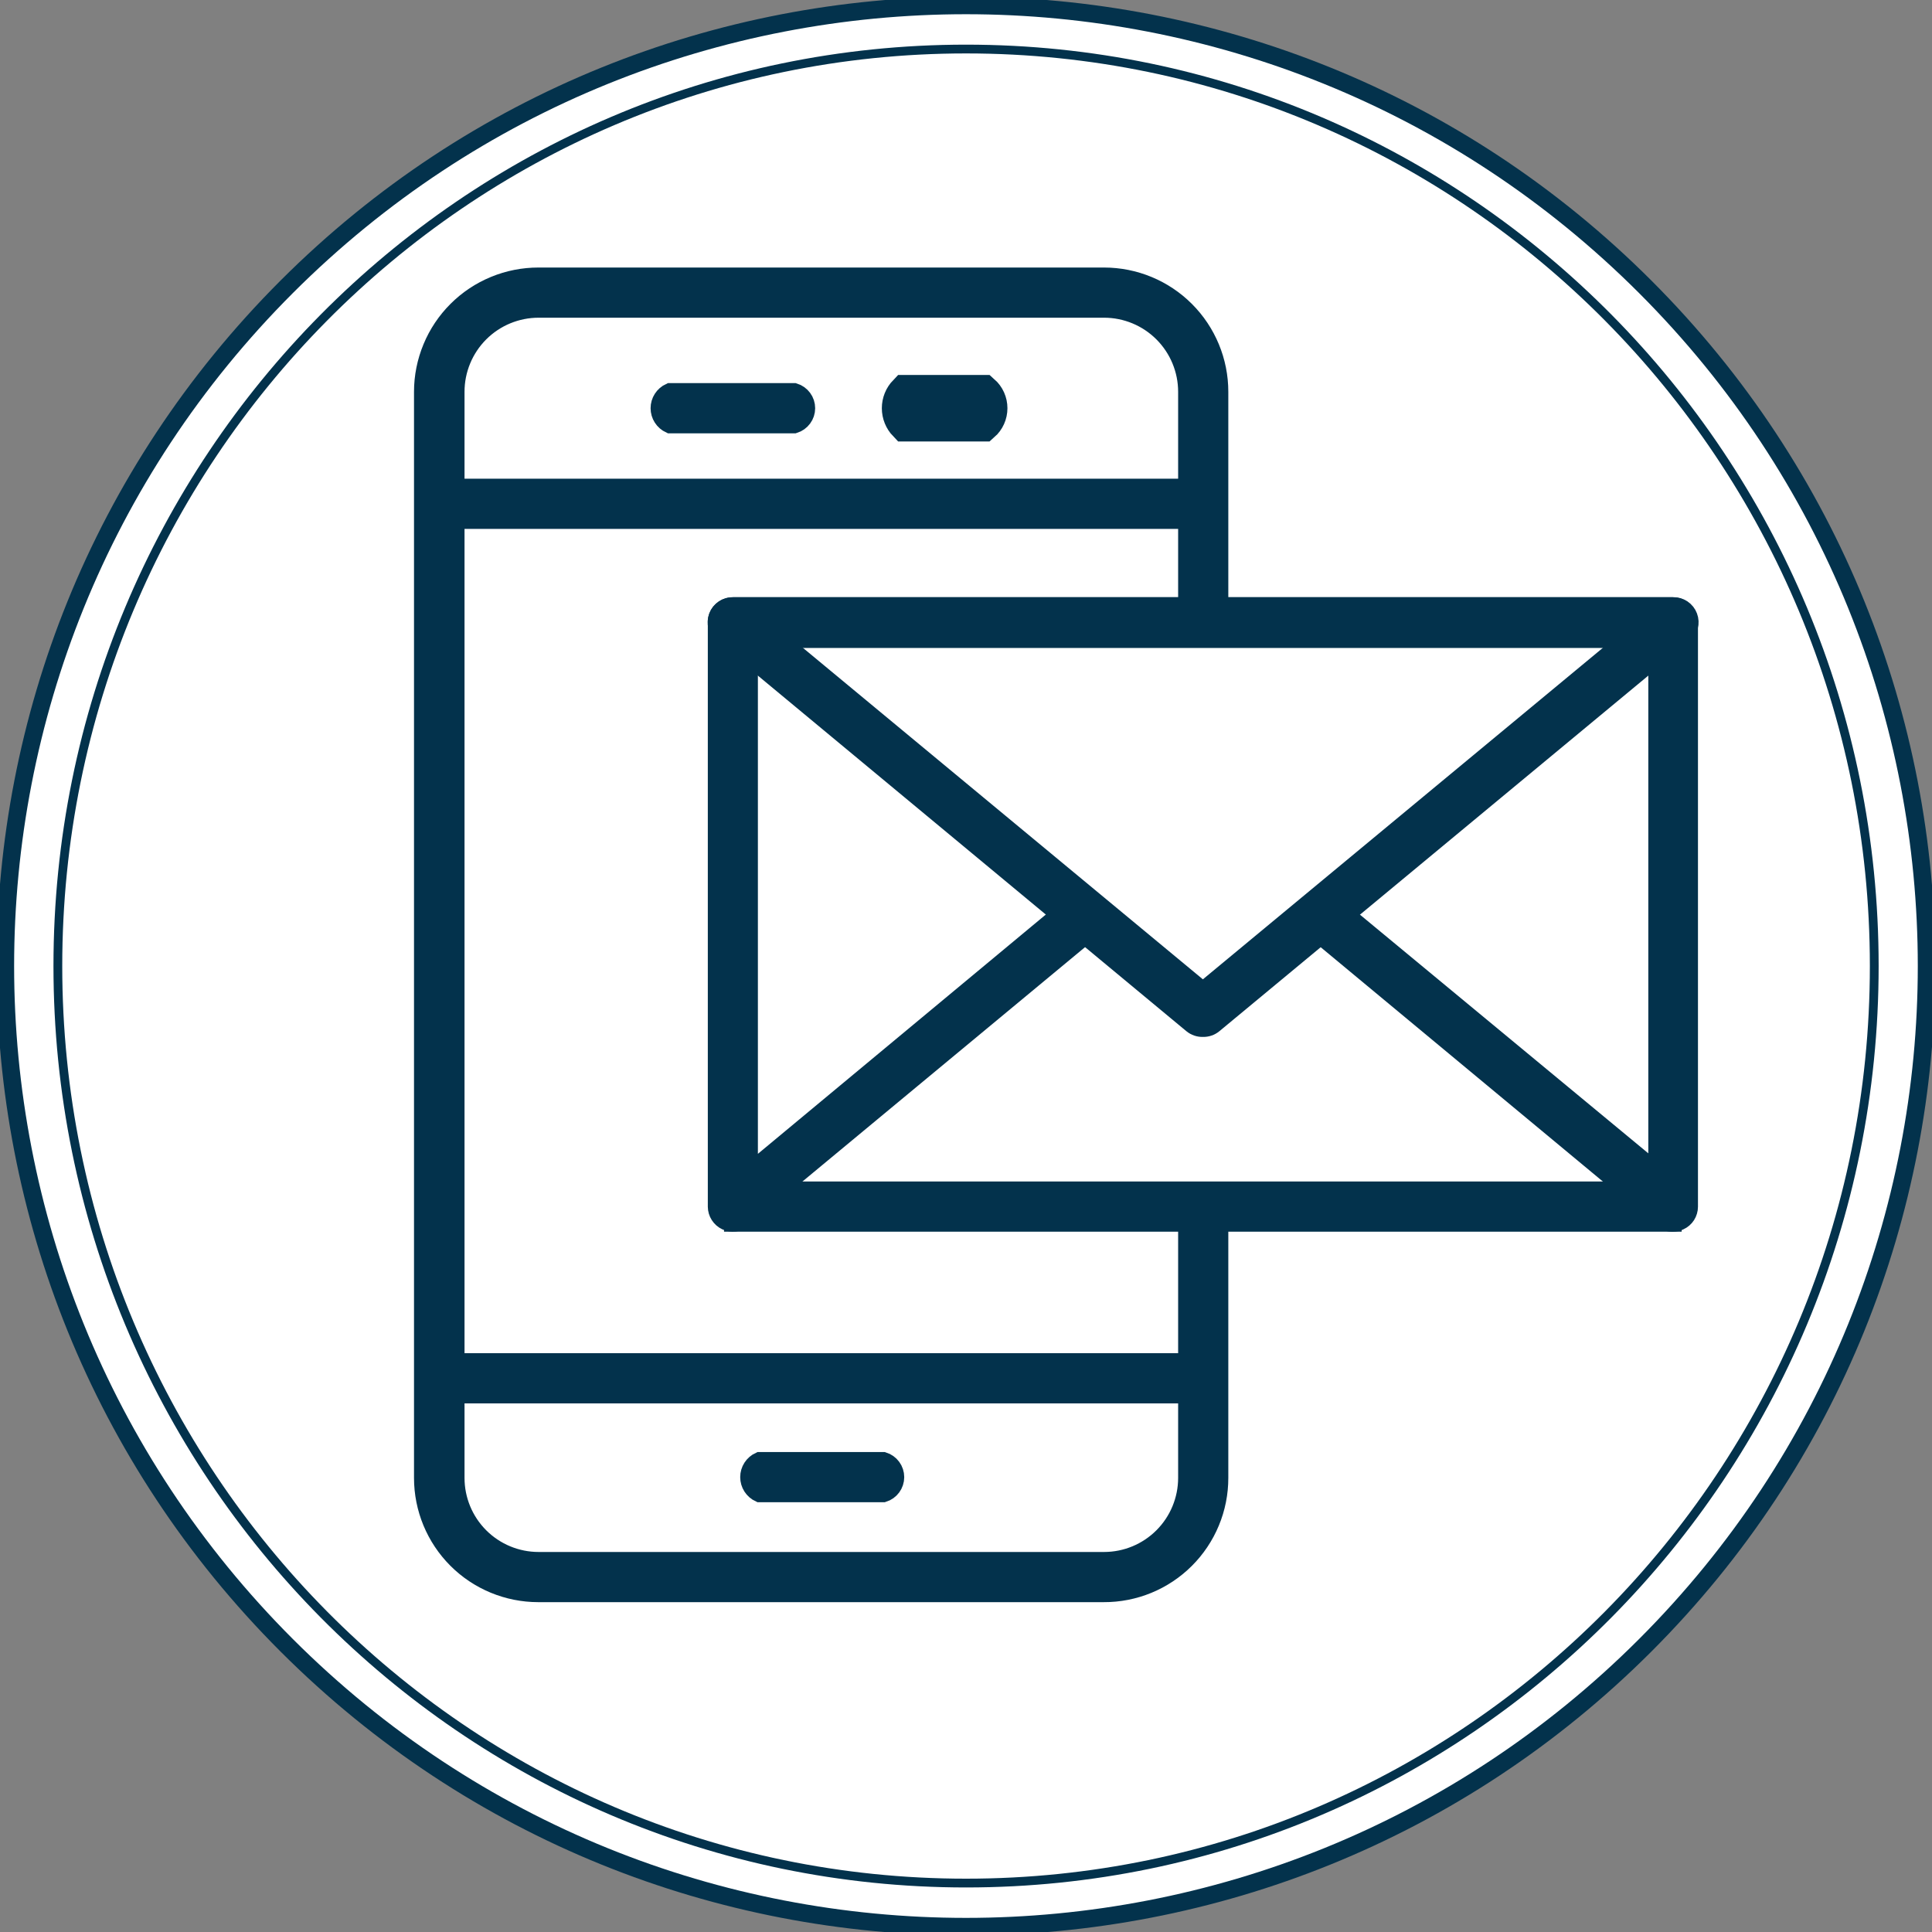
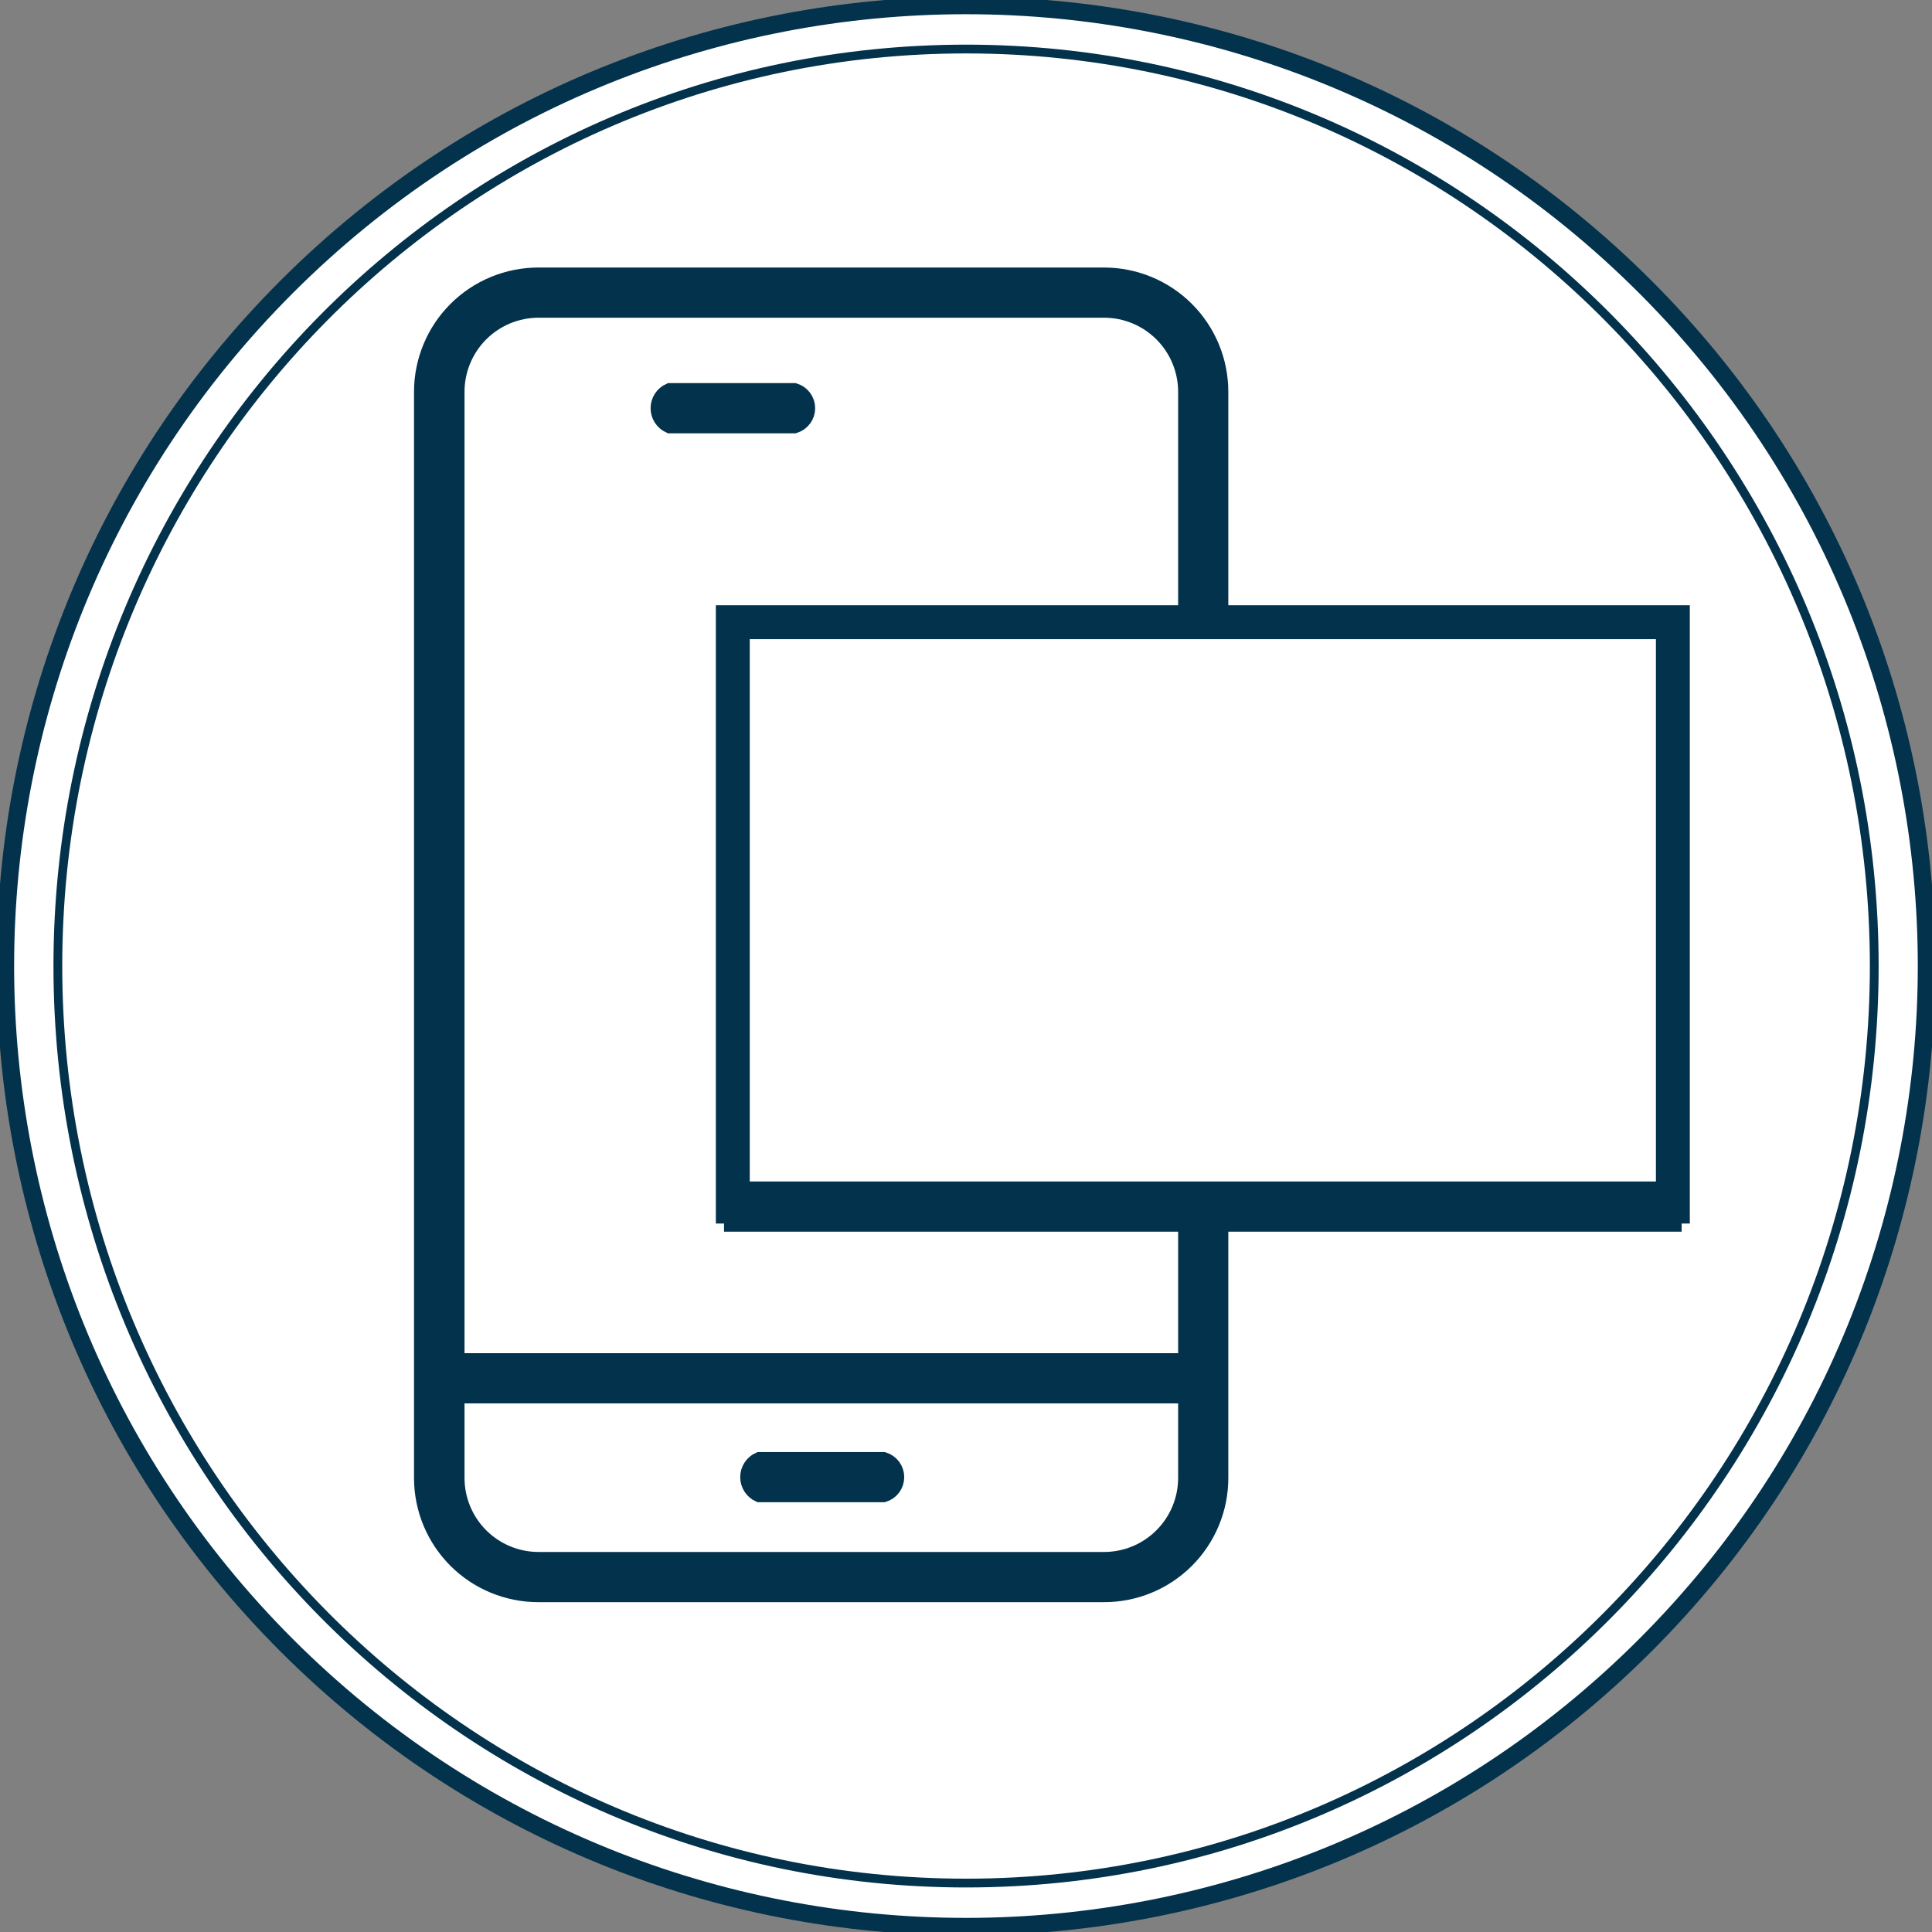
<svg xmlns="http://www.w3.org/2000/svg" width="110" height="110" viewBox="0 0 110 110" fill="none">
  <rect x="0" y="0" width="110" height="110" fill="#808080" stroke="none" />
  <g clip-path="url(#clip0_127_234)">
    <path d="M93.672 93.677C115.031 72.318 115.031 37.688 93.672 16.329C72.313 -5.03 37.683 -5.03 16.324 16.329C-5.036 37.688 -5.036 72.318 16.324 93.677C37.683 115.036 72.313 115.036 93.672 93.677Z" fill="white" stroke="#03324C" stroke-miterlimit="10" />
    <path d="M55.003 107.214C83.561 107.214 106.712 83.838 106.712 55.003C106.712 26.168 83.561 2.792 55.003 2.792C26.445 2.792 3.294 26.168 3.294 55.003C3.294 83.838 26.445 107.214 55.003 107.214Z" stroke="#03324C" stroke-width="0.5" stroke-miterlimit="10" />
    <path d="M95.246 35.426H41.723V68.698H95.246V35.426Z" fill="white" stroke="#03324C" stroke-width="1.93" stroke-miterlimit="10" />
    <path d="M62.841 90.72H30.647C28.903 90.72 27.23 90.028 25.997 88.795C24.764 87.561 24.072 85.889 24.072 84.145V22.307C24.072 21.442 24.244 20.586 24.576 19.788C24.907 18.989 25.393 18.264 26.006 17.653C26.618 17.042 27.345 16.558 28.144 16.229C28.944 15.899 29.8 15.73 30.665 15.732H62.86C64.604 15.732 66.276 16.425 67.509 17.658C68.742 18.891 69.435 20.563 69.435 22.307V34.43H67.578V22.307C67.578 21.056 67.08 19.856 66.196 18.971C65.311 18.086 64.111 17.589 62.86 17.589H30.665C29.414 17.589 28.214 18.086 27.329 18.971C26.445 19.856 25.948 21.056 25.948 22.307V84.145C25.948 85.397 26.445 86.597 27.329 87.481C28.214 88.366 29.414 88.863 30.665 88.863H62.86C64.111 88.863 65.311 88.366 66.196 87.481C67.08 86.597 67.578 85.397 67.578 84.145V68.828C67.86 68.665 68.18 68.579 68.506 68.579C68.832 68.579 69.153 68.665 69.435 68.828V84.145C69.436 85.011 69.266 85.868 68.934 86.667C68.603 87.466 68.117 88.192 67.504 88.803C66.892 89.414 66.164 89.898 65.364 90.227C64.564 90.556 63.706 90.724 62.841 90.72Z" fill="#03324C" stroke="#03324C" stroke-miterlimit="10" />
-     <path d="M68.488 27.755H25.019V29.613H68.488V27.755Z" fill="#03324C" stroke="#03324C" stroke-miterlimit="10" />
    <path d="M68.488 77.545H25.019V79.403H68.488V77.545Z" fill="#03324C" stroke="#03324C" stroke-miterlimit="10" />
    <path d="M50.298 85.031H43.24C43.062 84.949 42.911 84.818 42.806 84.654C42.7 84.489 42.644 84.298 42.644 84.102C42.644 83.906 42.7 83.715 42.806 83.55C42.911 83.386 43.062 83.255 43.24 83.173H50.298C50.496 83.235 50.67 83.358 50.793 83.525C50.916 83.692 50.983 83.894 50.983 84.102C50.983 84.31 50.916 84.512 50.793 84.679C50.67 84.846 50.496 84.969 50.298 85.031Z" fill="#03324C" stroke="#03324C" stroke-miterlimit="10" />
-     <path d="M68.487 58.538C68.263 58.545 68.043 58.471 67.868 58.328L41.135 36.145C40.983 36.023 40.874 35.856 40.822 35.668C40.771 35.481 40.781 35.282 40.849 35.1C40.918 34.918 41.042 34.762 41.205 34.655C41.367 34.548 41.559 34.495 41.754 34.504H95.246C95.441 34.495 95.633 34.548 95.795 34.655C95.957 34.762 96.082 34.918 96.15 35.1C96.219 35.282 96.229 35.481 96.177 35.668C96.126 35.856 96.017 36.023 95.865 36.145L69.107 58.328C68.933 58.471 68.713 58.545 68.487 58.538ZM44.298 36.361L68.487 56.408L92.677 36.361H44.298Z" fill="#03324C" stroke="#03324C" stroke-miterlimit="10" />
-     <path d="M95.246 69.633C95.02 69.64 94.8 69.562 94.627 69.416L74.592 52.78L75.775 51.356L94.348 66.729V36.392H42.651V66.76L61.194 51.35L62.377 52.78L42.317 69.416C42.181 69.527 42.017 69.598 41.843 69.619C41.669 69.641 41.493 69.613 41.334 69.538C41.176 69.464 41.041 69.346 40.947 69.198C40.852 69.051 40.802 68.88 40.8 68.704V35.432C40.8 35.187 40.897 34.952 41.07 34.778C41.243 34.604 41.478 34.505 41.723 34.504H95.246C95.493 34.504 95.729 34.602 95.903 34.776C96.077 34.95 96.175 35.186 96.175 35.432V68.704C96.175 68.881 96.124 69.053 96.029 69.202C95.933 69.35 95.797 69.468 95.636 69.54C95.515 69.601 95.382 69.632 95.246 69.633Z" fill="#03324C" stroke="#03324C" stroke-miterlimit="10" />
    <path d="M95.246 67.769H41.723V69.627H95.246V67.769Z" fill="#03324C" stroke="#03324C" stroke-miterlimit="10" />
    <path d="M45.227 24.171H38.138C37.96 24.089 37.81 23.958 37.704 23.794C37.598 23.629 37.542 23.438 37.542 23.242C37.542 23.046 37.598 22.855 37.704 22.69C37.81 22.526 37.96 22.395 38.138 22.313H45.227C45.425 22.375 45.599 22.498 45.722 22.665C45.846 22.832 45.912 23.034 45.912 23.242C45.912 23.45 45.846 23.652 45.722 23.819C45.599 23.986 45.425 24.109 45.227 24.171Z" fill="#03324C" stroke="#03324C" stroke-miterlimit="10" />
-     <path d="M55.975 24.171H51.548C51.308 23.921 51.173 23.588 51.173 23.242C51.173 22.895 51.308 22.563 51.548 22.313H55.975C56.107 22.43 56.212 22.572 56.285 22.733C56.357 22.893 56.394 23.066 56.394 23.242C56.394 23.418 56.357 23.591 56.285 23.751C56.212 23.912 56.107 24.055 55.975 24.171Z" fill="#03324C" stroke="#03324C" stroke-width="1.93" stroke-miterlimit="10" />
  </g>
  <defs>
    <clipPath id="clip0_127_234">
      <rect width="110" height="110" fill="white" />
    </clipPath>
  </defs>
</svg>